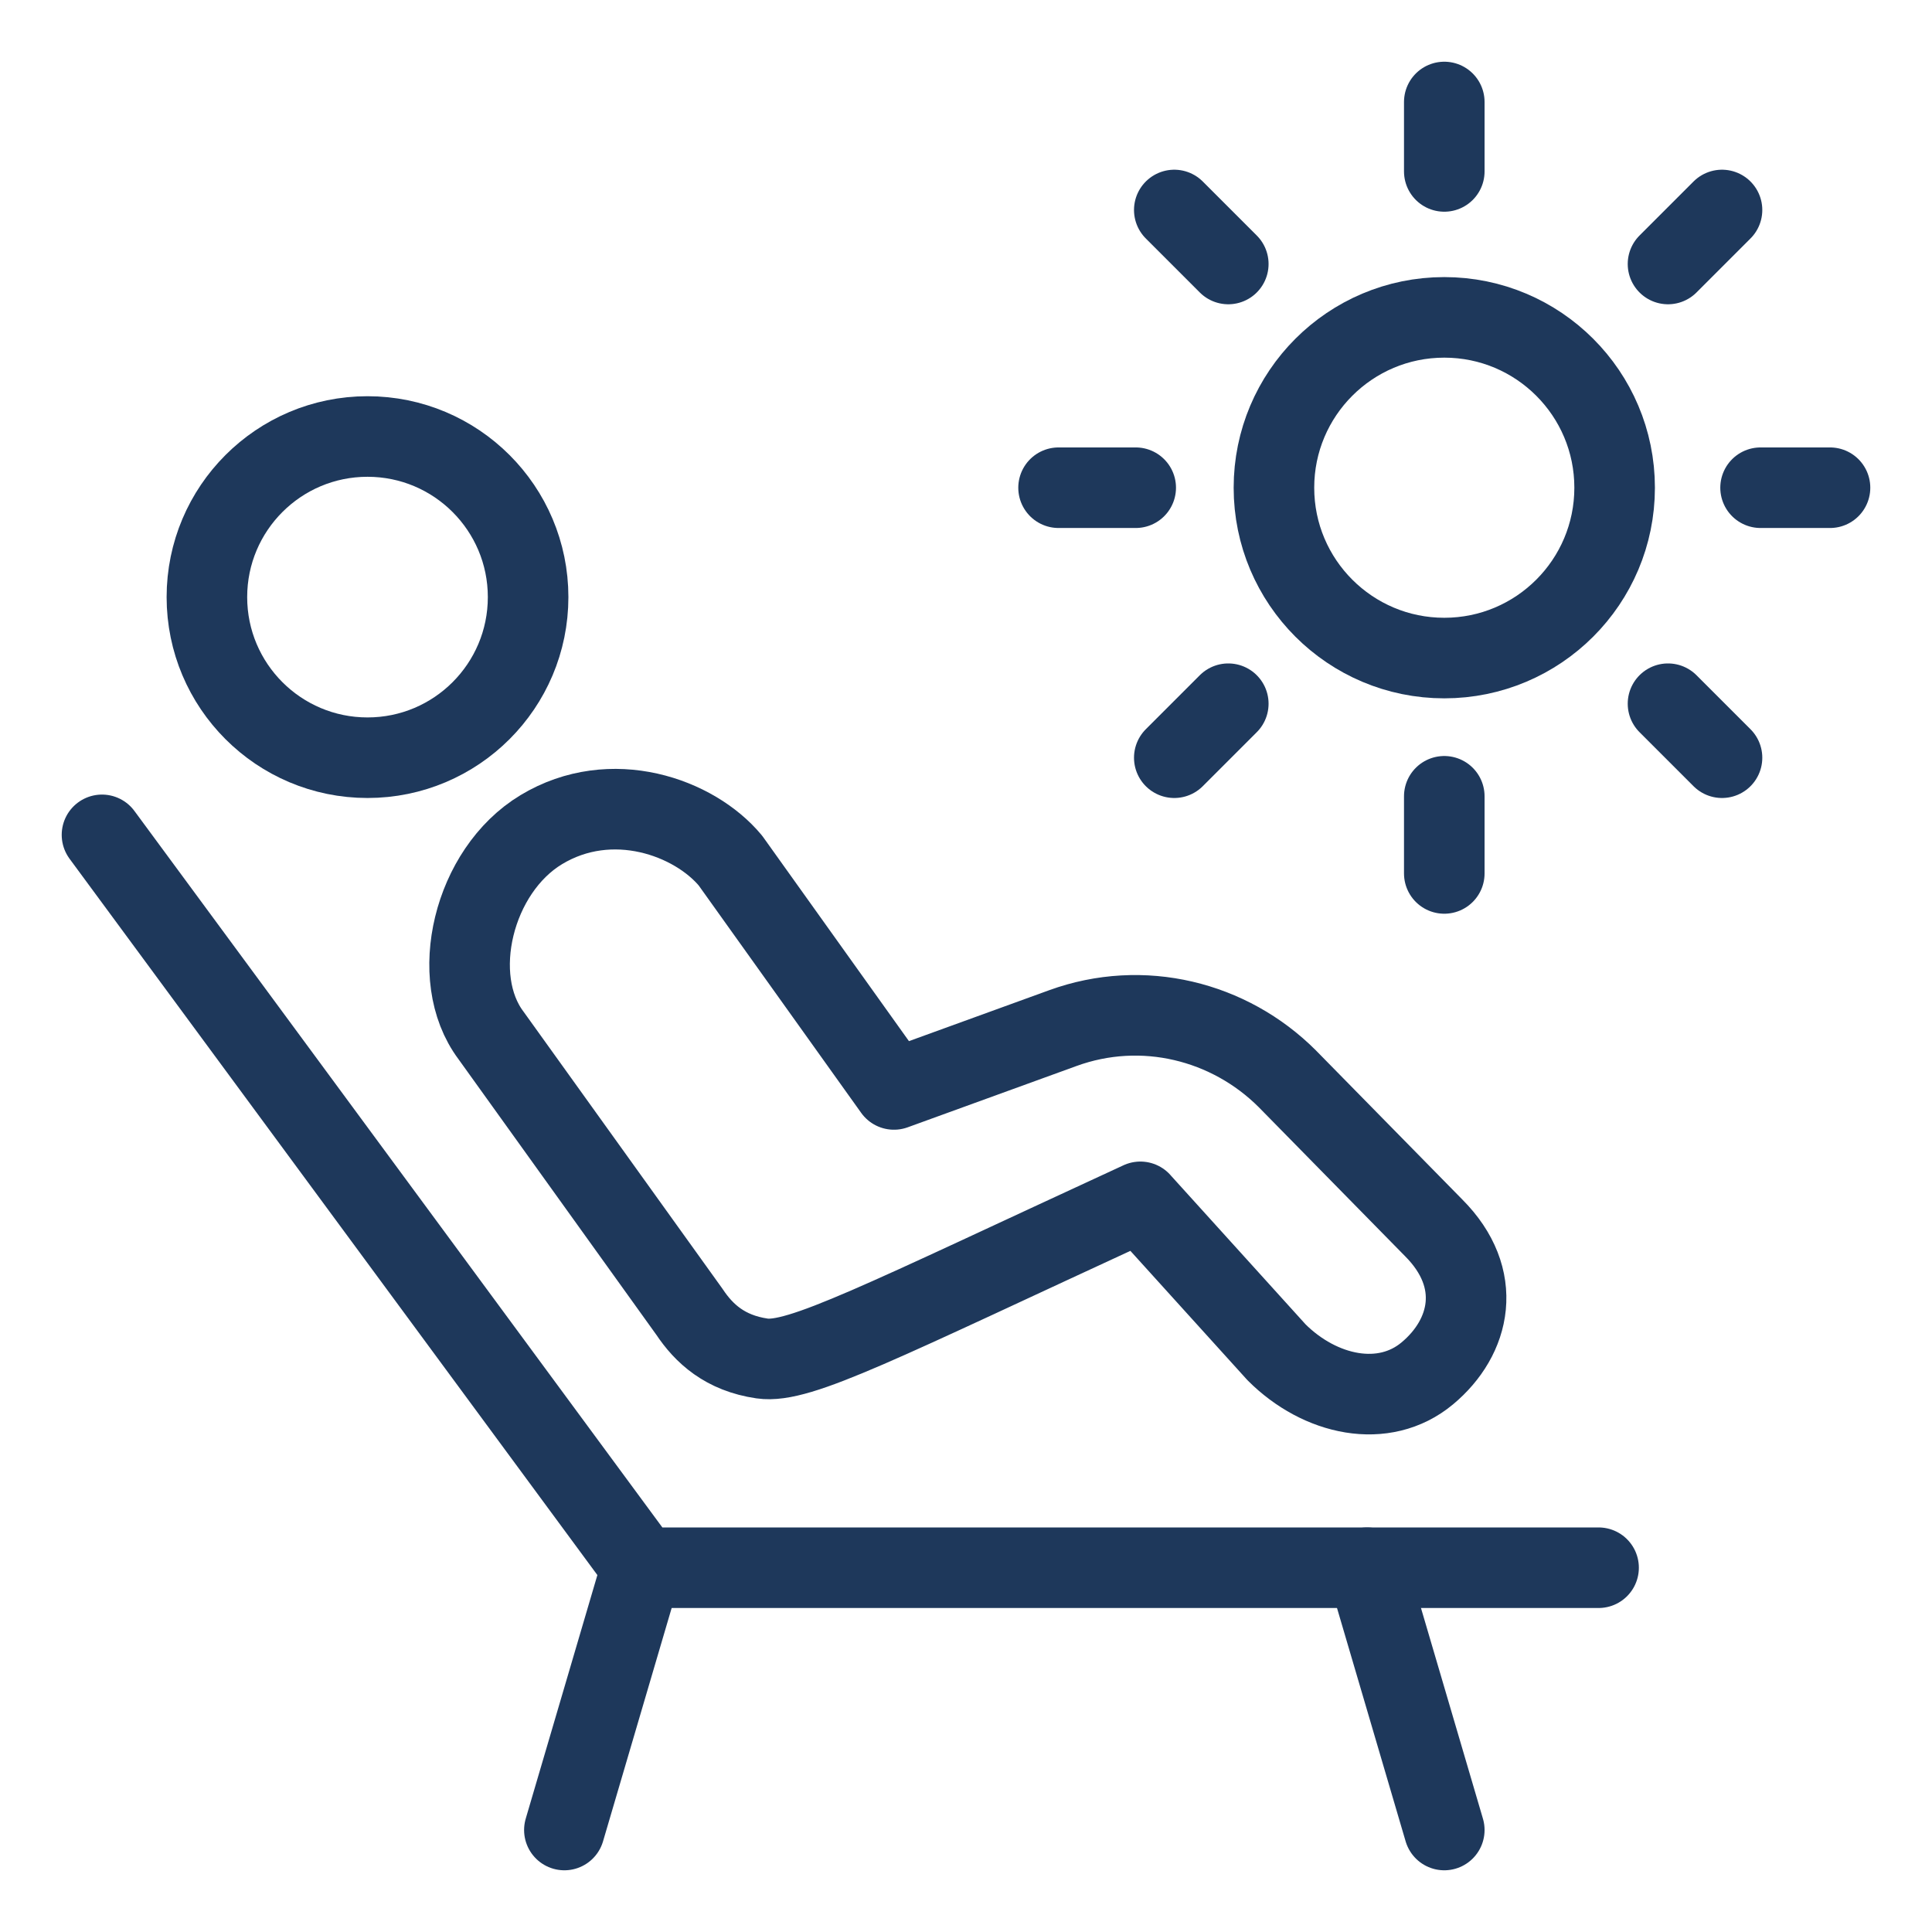
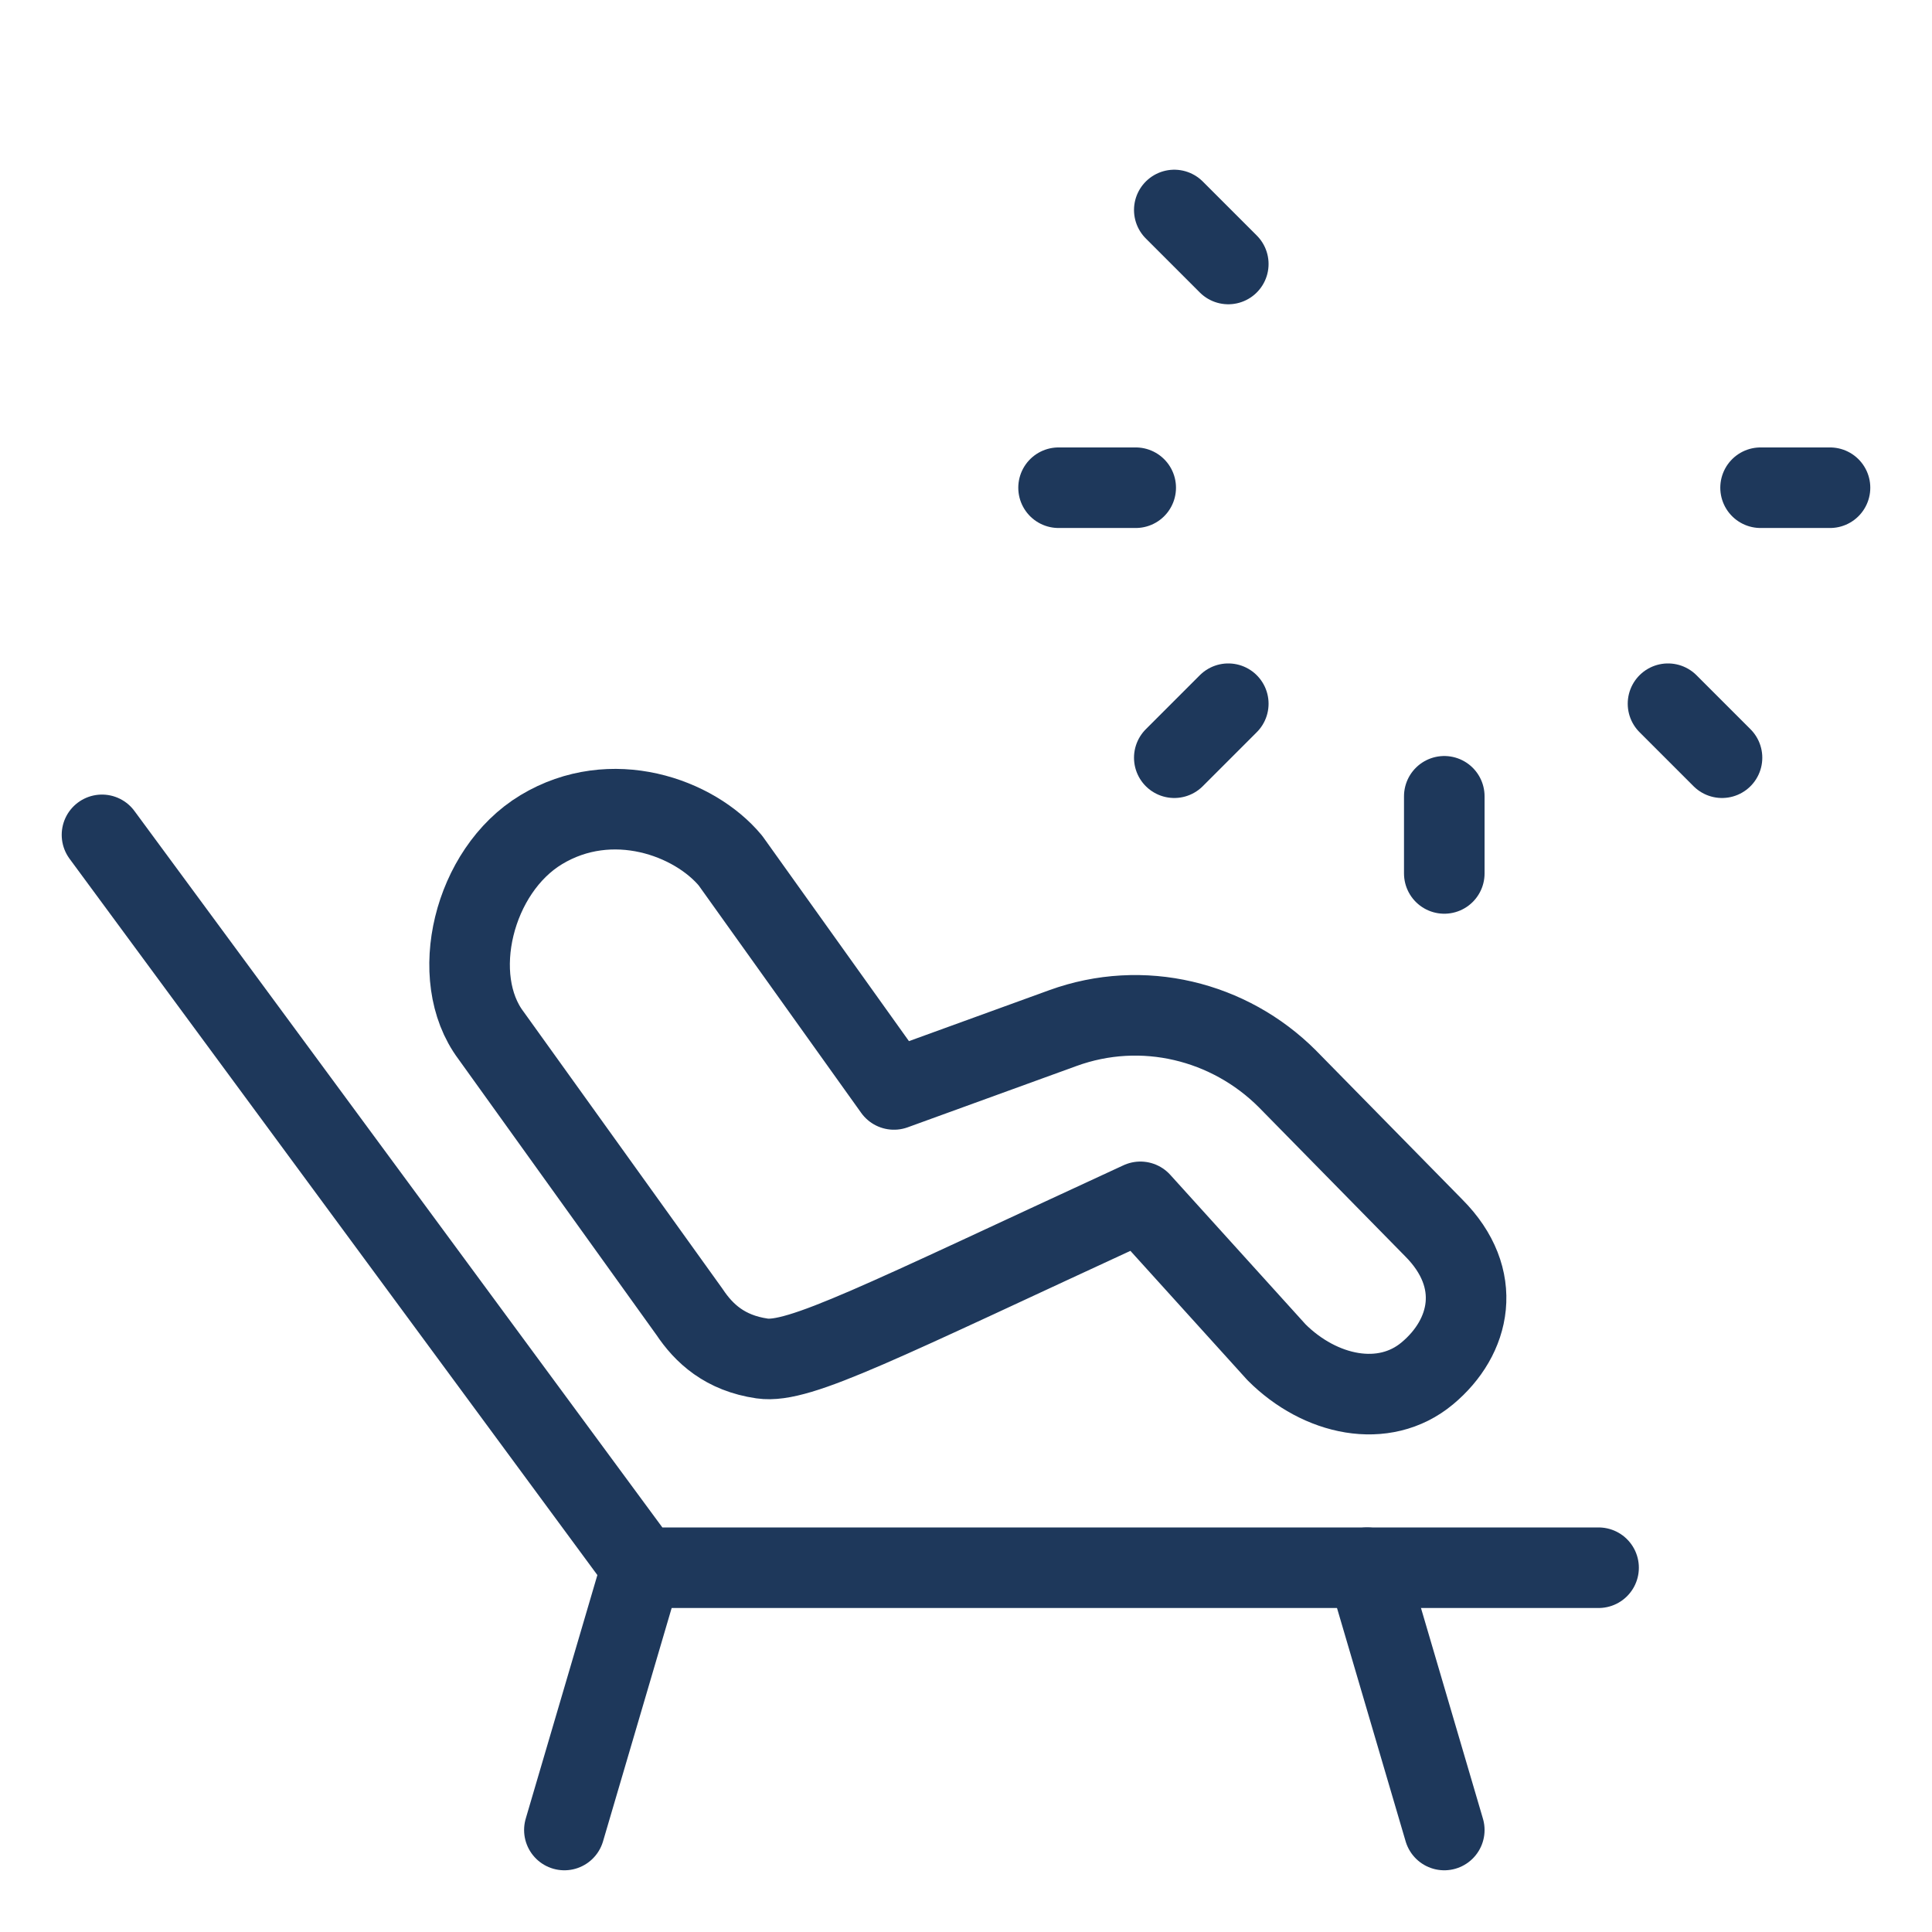
<svg xmlns="http://www.w3.org/2000/svg" fill="none" viewBox="-2.085 -2.085 100 100" id="Sunbathe--Streamline-Ultimate.svg" height="100" width="100">
  <desc>Sunbathe Streamline Icon: https://streamlinehq.com</desc>
-   <path stroke="#1e385b" stroke-linecap="round" stroke-linejoin="round" stroke-miterlimit="10" d="M72.671 31.976c4.869 0 8.817 -3.947 8.817 -8.817S77.54 14.342 72.671 14.342s-8.817 3.947 -8.817 8.817S67.802 31.976 72.671 31.976Z" stroke-width="4.17" />
-   <path stroke="#1e385b" stroke-linecap="round" stroke-linejoin="round" stroke-miterlimit="10" d="M72.671 6.788V3.194" stroke-width="4.17" />
  <path stroke="#1e385b" stroke-linecap="round" stroke-linejoin="round" stroke-miterlimit="10" d="M72.671 43.124V39.131" stroke-width="4.17" />
  <path stroke="#1e385b" stroke-linecap="round" stroke-linejoin="round" stroke-miterlimit="10" d="m61.491 11.579 -2.795 -2.795" stroke-width="4.17" />
  <path stroke="#1e385b" stroke-linecap="round" stroke-linejoin="round" stroke-miterlimit="10" d="m87.046 37.134 -2.795 -2.795" stroke-width="4.17" />
  <path stroke="#1e385b" stroke-linecap="round" stroke-linejoin="round" stroke-miterlimit="10" d="M56.699 23.159h-3.993" stroke-width="4.17" />
  <path stroke="#1e385b" stroke-linecap="round" stroke-linejoin="round" stroke-miterlimit="10" d="M92.636 23.159h-3.594" stroke-width="4.17" />
  <path stroke="#1e385b" stroke-linecap="round" stroke-linejoin="round" stroke-miterlimit="10" d="m61.491 34.339 -2.795 2.795" stroke-width="4.17" />
-   <path stroke="#1e385b" stroke-linecap="round" stroke-linejoin="round" stroke-miterlimit="10" d="m87.046 8.784 -2.795 2.795" stroke-width="4.17" />
  <path stroke="#1e385b" stroke-linecap="round" stroke-linejoin="round" stroke-miterlimit="10" d="M3.194 41.127 31.145 79.06h49.512" stroke-width="4.17" />
  <path stroke="#1e385b" stroke-linecap="round" stroke-linejoin="round" stroke-miterlimit="10" d="m31.12 79.06 -3.993 13.576" stroke-width="4.17" />
  <path stroke="#1e385b" stroke-linecap="round" stroke-linejoin="round" stroke-miterlimit="10" d="m68.678 79.06 3.993 13.576" stroke-width="4.17" />
-   <path stroke="#1e385b" stroke-linecap="round" stroke-linejoin="round" stroke-miterlimit="10" d="M16.937 37.134c4.591 0 8.313 -3.722 8.313 -8.313 0 -4.591 -3.722 -8.313 -8.313 -8.313 -4.591 0 -8.313 3.722 -8.313 8.313 0 4.591 3.722 8.313 8.313 8.313Z" stroke-width="4.17" />
-   <path stroke="#1e385b" stroke-linecap="round" stroke-linejoin="round" stroke-miterlimit="10" d="M56.941 60.122c-13.497 6.227 -17.655 8.389 -19.579 8.108 -1.924 -0.28 -3.011 -1.289 -3.76 -2.413l-10.275 -14.313c-2.248 -2.998 -0.917 -8.522 2.604 -10.646 3.639 -2.194 7.917 -0.649 9.79 1.599l8.465 11.847 8.743 -3.175c4.122 -1.499 8.619 -0.375 11.617 2.623l7.57 7.709c2.623 2.623 1.923 5.668 -0.326 7.541 -2.248 1.873 -5.552 1.156 -7.801 -1.092l-7.05 -7.788Z" stroke-width="4.17" />
+   <path stroke="#1e385b" stroke-linecap="round" stroke-linejoin="round" stroke-miterlimit="10" d="M56.941 60.122c-13.497 6.227 -17.655 8.389 -19.579 8.108 -1.924 -0.28 -3.011 -1.289 -3.76 -2.413l-10.275 -14.313c-2.248 -2.998 -0.917 -8.522 2.604 -10.646 3.639 -2.194 7.917 -0.649 9.79 1.599l8.465 11.847 8.743 -3.175c4.122 -1.499 8.619 -0.375 11.617 2.623l7.57 7.709c2.623 2.623 1.923 5.668 -0.326 7.541 -2.248 1.873 -5.552 1.156 -7.801 -1.092Z" stroke-width="4.17" />
</svg>